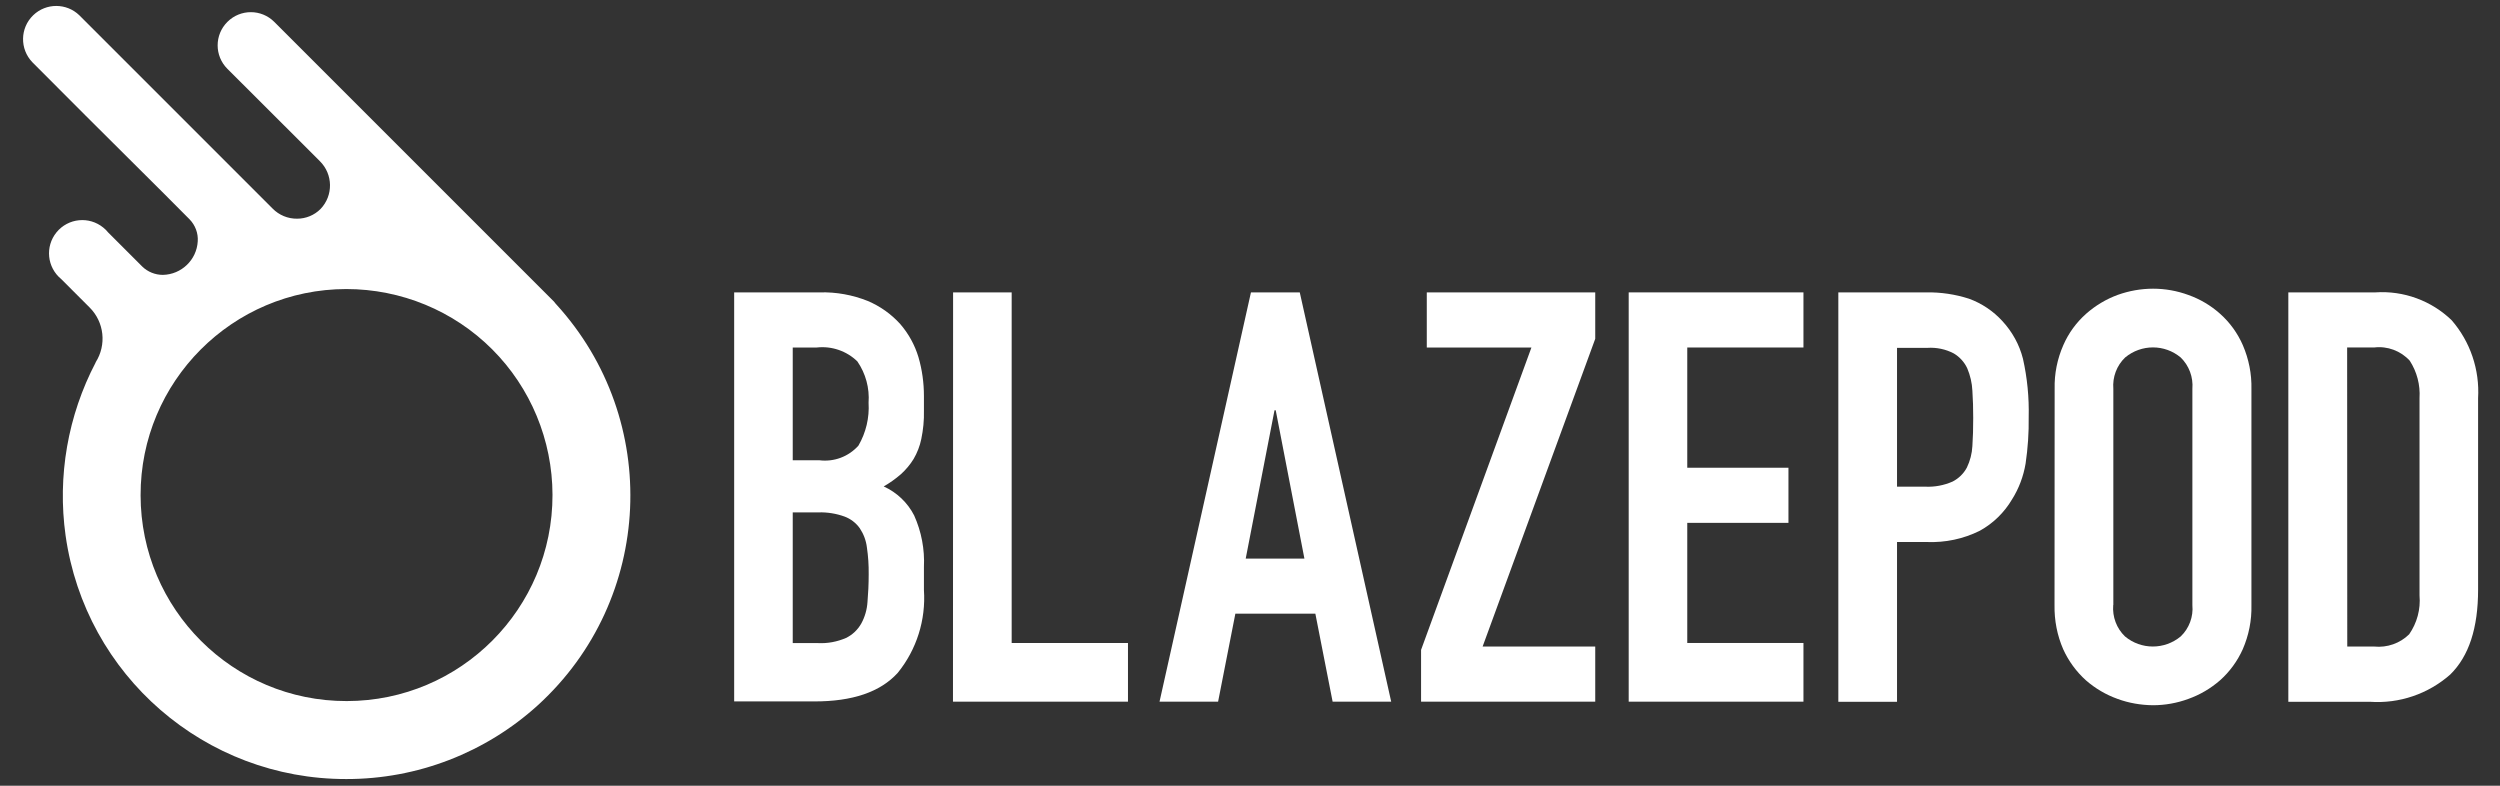
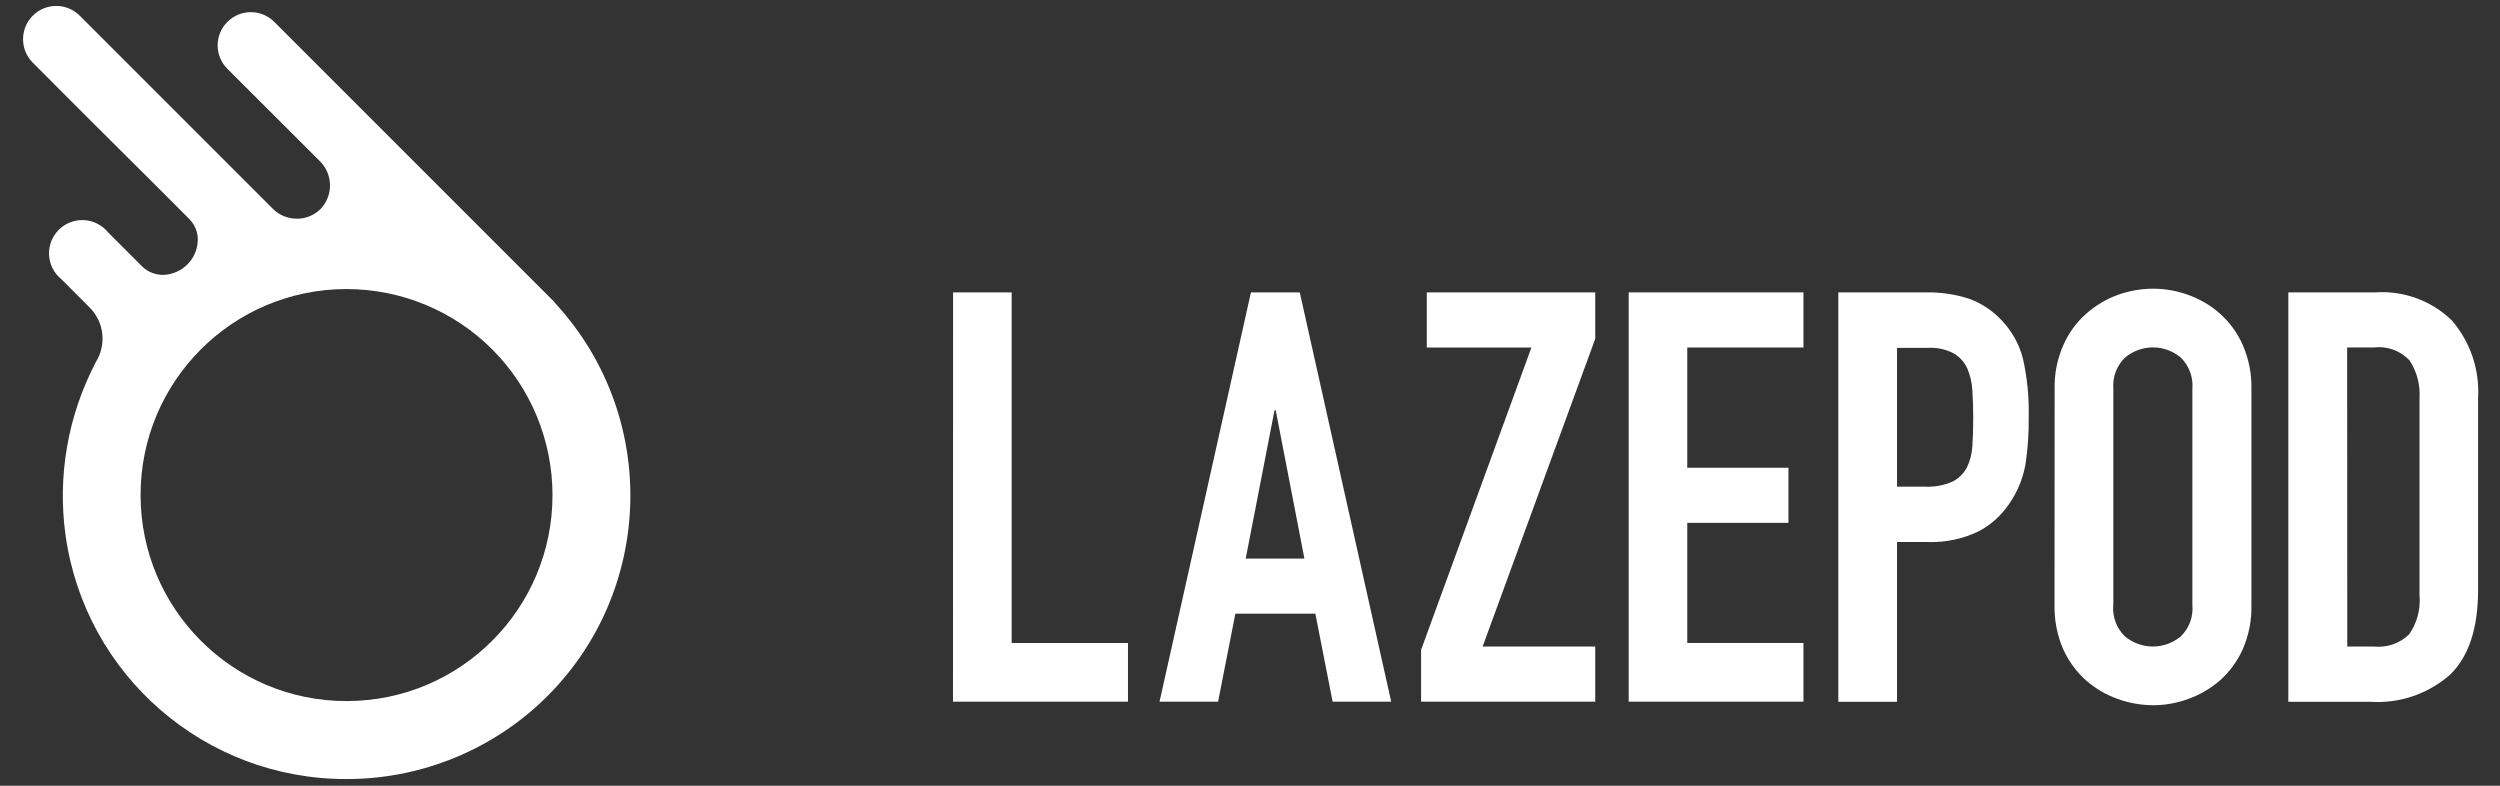
<svg xmlns="http://www.w3.org/2000/svg" xmlns:xlink="http://www.w3.org/1999/xlink" version="1.1" id="Layer_1" x="0px" y="0px" viewBox="0 0 210 66" style="enable-background:new 0 0 210 66;" xml:space="preserve">
  <rect x="0" y="0" width="210" height="66" fill="#333333" stroke="none" />
  <style type="text/css">
	.st0{fill:#FFFFFF;}
</style>
  <g>
    <defs>
      <rect id="SVGID_1_" x="1.93" y="0.5" width="206.25" height="64.95" />
    </defs>
    <clipPath id="SVGID_2_">
      <use xlink:href="#SVGID_1_" style="overflow:visible;" />
    </clipPath>
  </g>
  <g>
    <defs>
      <rect id="SVGID_3_" x="1.93" y="0.5" width="206.25" height="64.95" />
    </defs>
    <clipPath id="SVGID_4_">
      <use xlink:href="#SVGID_3_" style="overflow:visible;" />
    </clipPath>
  </g>
-   <path class="st0" d="M66.59,54.02h2.13c0.8,0.04,1.6-0.11,2.34-0.43c0.54-0.26,0.98-0.68,1.28-1.2c0.31-0.56,0.49-1.19,0.53-1.83  c0.06-0.7,0.1-1.48,0.1-2.32c0.01-0.76-0.04-1.51-0.15-2.26c-0.07-0.58-0.28-1.13-0.6-1.61c-0.32-0.45-0.77-0.79-1.28-0.98  c-0.69-0.25-1.43-0.37-2.17-0.35h-2.18V54.02z M66.59,38.66h2.22c1.24,0.16,2.47-0.3,3.3-1.23c0.63-1.09,0.93-2.34,0.85-3.6  c0.09-1.23-0.24-2.45-0.94-3.47c-0.9-0.88-2.16-1.31-3.41-1.17h-2.02V38.66z M61.66,24.56h7.2c1.38-0.04,2.75,0.21,4.03,0.72  c1.04,0.44,1.97,1.1,2.73,1.94c0.7,0.81,1.22,1.75,1.53,2.78c0.31,1.06,0.46,2.16,0.46,3.26v1.25c0.02,0.79-0.06,1.59-0.22,2.36  c-0.12,0.59-0.34,1.16-0.65,1.69c-0.29,0.47-0.65,0.9-1.06,1.27c-0.45,0.39-0.94,0.74-1.45,1.03c1.1,0.5,2.01,1.36,2.56,2.44  c0.61,1.36,0.89,2.84,0.82,4.32v1.94c0.17,2.51-0.61,5-2.2,6.96c-1.46,1.61-3.81,2.41-7.03,2.4h-6.71V24.56z" />
  <polygon class="st0" points="80.06,24.56 84.98,24.56 84.98,54.01 94.75,54.01 94.75,58.94 80.05,58.94 " />
  <path class="st0" d="M107.16,34.46h-0.1l-2.42,12.46h4.93L107.16,34.46z M105.08,24.56h4.1l7.68,34.38h-4.92l-1.45-7.39h-6.72  l-1.45,7.39h-4.92L105.08,24.56z" />
  <polygon class="st0" points="119.37,54.59 128.64,29.19 119.85,29.19 119.85,24.56 134,24.56 134,28.46 124.54,54.31 134,54.31   134,58.94 119.37,58.94 " />
  <polygon class="st0" points="136.81,24.56 151.49,24.56 151.49,29.19 141.73,29.19 141.73,39.29 150.23,39.29 150.23,43.92   141.73,43.92 141.73,54.01 151.49,54.01 151.49,58.94 136.81,58.94 " />
  <path class="st0" d="M159.35,40.88h2.36c0.79,0.04,1.59-0.11,2.31-0.43c0.51-0.26,0.93-0.67,1.2-1.18c0.27-0.56,0.43-1.18,0.46-1.8  c0.05-0.7,0.07-1.5,0.07-2.36c0-0.8-0.02-1.56-0.07-2.29c-0.03-0.65-0.18-1.29-0.43-1.88c-0.24-0.52-0.64-0.96-1.13-1.25  c-0.68-0.36-1.45-0.52-2.22-0.47h-2.55V40.88z M154.43,24.56h7.39c1.21-0.02,2.42,0.16,3.57,0.53c1.08,0.39,2.04,1.04,2.81,1.88  c0.83,0.9,1.43,1.98,1.73,3.17c0.36,1.61,0.52,3.25,0.48,4.9c0.02,1.3-0.07,2.61-0.26,3.9c-0.18,1.07-0.56,2.09-1.14,3.01  c-0.65,1.1-1.58,2.01-2.7,2.63c-1.38,0.69-2.91,1.01-4.45,0.95h-2.51v13.42h-4.93V24.56z" />
  <path class="st0" d="M177.51,50.83c-0.08,0.98,0.28,1.95,0.99,2.63c1.35,1.13,3.32,1.13,4.68,0c0.71-0.68,1.07-1.65,0.98-2.63V32.66  c0.08-0.98-0.28-1.95-0.98-2.63c-1.35-1.13-3.31-1.13-4.67,0c-0.71,0.68-1.07,1.65-0.99,2.63v18.15L177.51,50.83z M172.59,32.66  c-0.03-1.26,0.22-2.51,0.73-3.67c0.44-1.01,1.09-1.9,1.91-2.63c0.78-0.69,1.68-1.23,2.66-1.59c0.95-0.34,1.96-0.52,2.97-0.52  c1.01,0,2.02,0.18,2.97,0.53c0.98,0.35,1.88,0.88,2.66,1.58c0.82,0.73,1.47,1.63,1.91,2.64c0.5,1.16,0.75,2.42,0.72,3.68v18.16  c0.03,1.27-0.22,2.53-0.73,3.7c-0.45,1-1.1,1.89-1.91,2.61c-0.78,0.68-1.68,1.21-2.66,1.56c-0.95,0.35-1.96,0.53-2.97,0.53  c-1.01-0.01-2.02-0.18-2.97-0.53c-0.98-0.35-1.88-0.88-2.66-1.56c-0.81-0.73-1.46-1.62-1.91-2.61c-0.51-1.17-0.75-2.43-0.73-3.7  L172.59,32.66z" />
  <path class="st0" d="M197.17,54.31h2.26c1.09,0.11,2.17-0.27,2.94-1.03c0.66-0.95,0.97-2.1,0.87-3.26V33.44  c0.07-1.11-0.22-2.21-0.82-3.14c-0.76-0.83-1.88-1.25-3-1.11h-2.26L197.17,54.31z M192.24,24.56h7.29c2.37-0.16,4.7,0.69,6.41,2.34  c1.57,1.81,2.36,4.16,2.22,6.55v16.08c0,3.23-0.77,5.59-2.34,7.13c-1.85,1.63-4.27,2.46-6.74,2.29h-6.86V24.56H192.24z" />
  <path class="st0" d="M29.09,24.28c-9.56,0.01-17.3,7.77-17.28,17.33c0.01,9.56,7.77,17.3,17.32,17.28  c9.56-0.01,17.3-7.77,17.28-17.33c-0.01-4.58-1.83-8.98-5.07-12.22C38.1,26.1,33.69,24.28,29.09,24.28 M29.09,65.44  C17.23,65.46,7.17,56.74,5.51,44.99c-0.7-5,0.19-10.08,2.53-14.55H8.03c0.94-1.47,0.73-3.39-0.51-4.62l-2.38-2.38  c-1.19-0.98-1.37-2.73-0.39-3.93c0.98-1.19,2.73-1.37,3.93-0.39c0.15,0.12,0.28,0.25,0.4,0.4l1.05,1.05l1.05,1.05l0.77,0.77  c0.46,0.45,1.09,0.7,1.73,0.7c1.56-0.03,2.84-1.26,2.93-2.81c0.05-0.69-0.21-1.37-0.69-1.86l-2.16-2.17L7.17,9.69L2.72,5.23  C1.65,4.12,1.68,2.35,2.79,1.28c1.08-1.04,2.79-1.04,3.87,0l11.44,11.44l4.8,4.8c0.54,0.55,1.28,0.86,2.06,0.85  c0.73,0,1.44-0.29,1.96-0.81c1.09-1.13,1.06-2.92-0.05-4.02l-1.61-1.61L19.1,5.78c-1.09-1.09-1.09-2.85,0-3.94  c1.09-1.09,2.85-1.09,3.94,0l23.5,23.5c0.04,0.04,0.07,0.08,0.1,0.13l0.08,0.09c8.87,9.72,8.19,24.8-1.53,33.67  C40.79,63.23,35.05,65.45,29.09,65.44L29.09,65.44z" />
</svg>